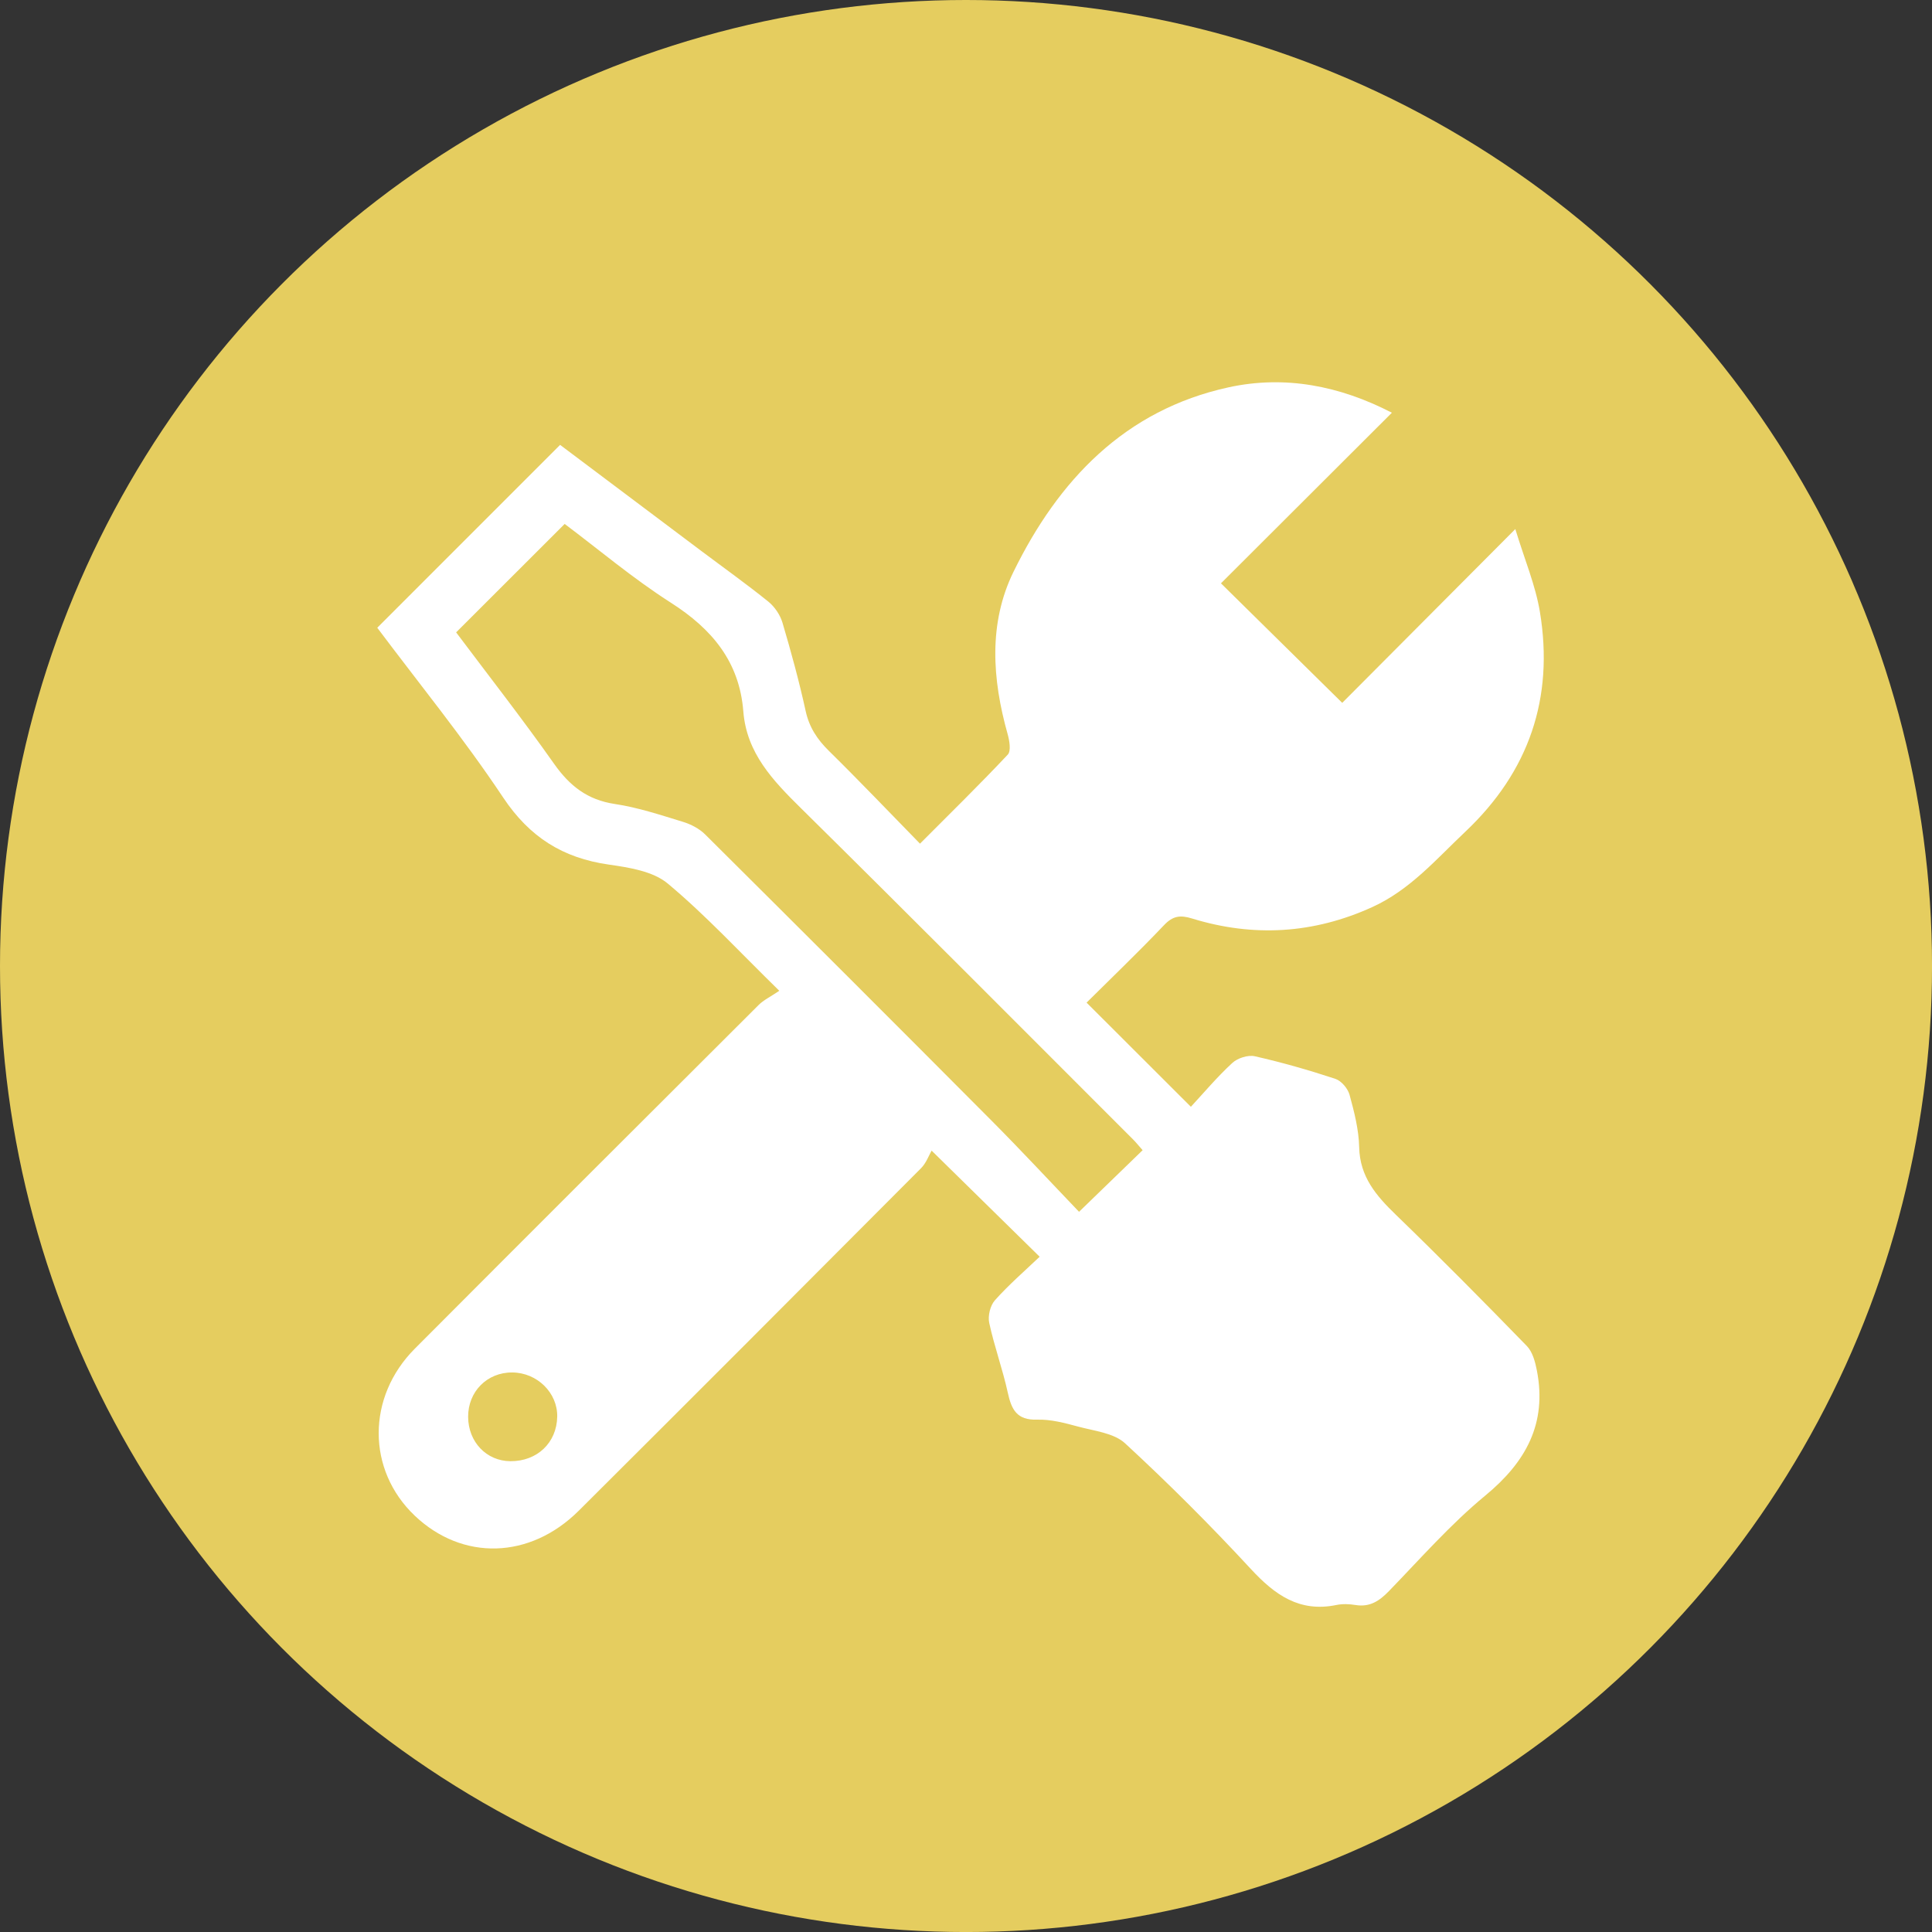
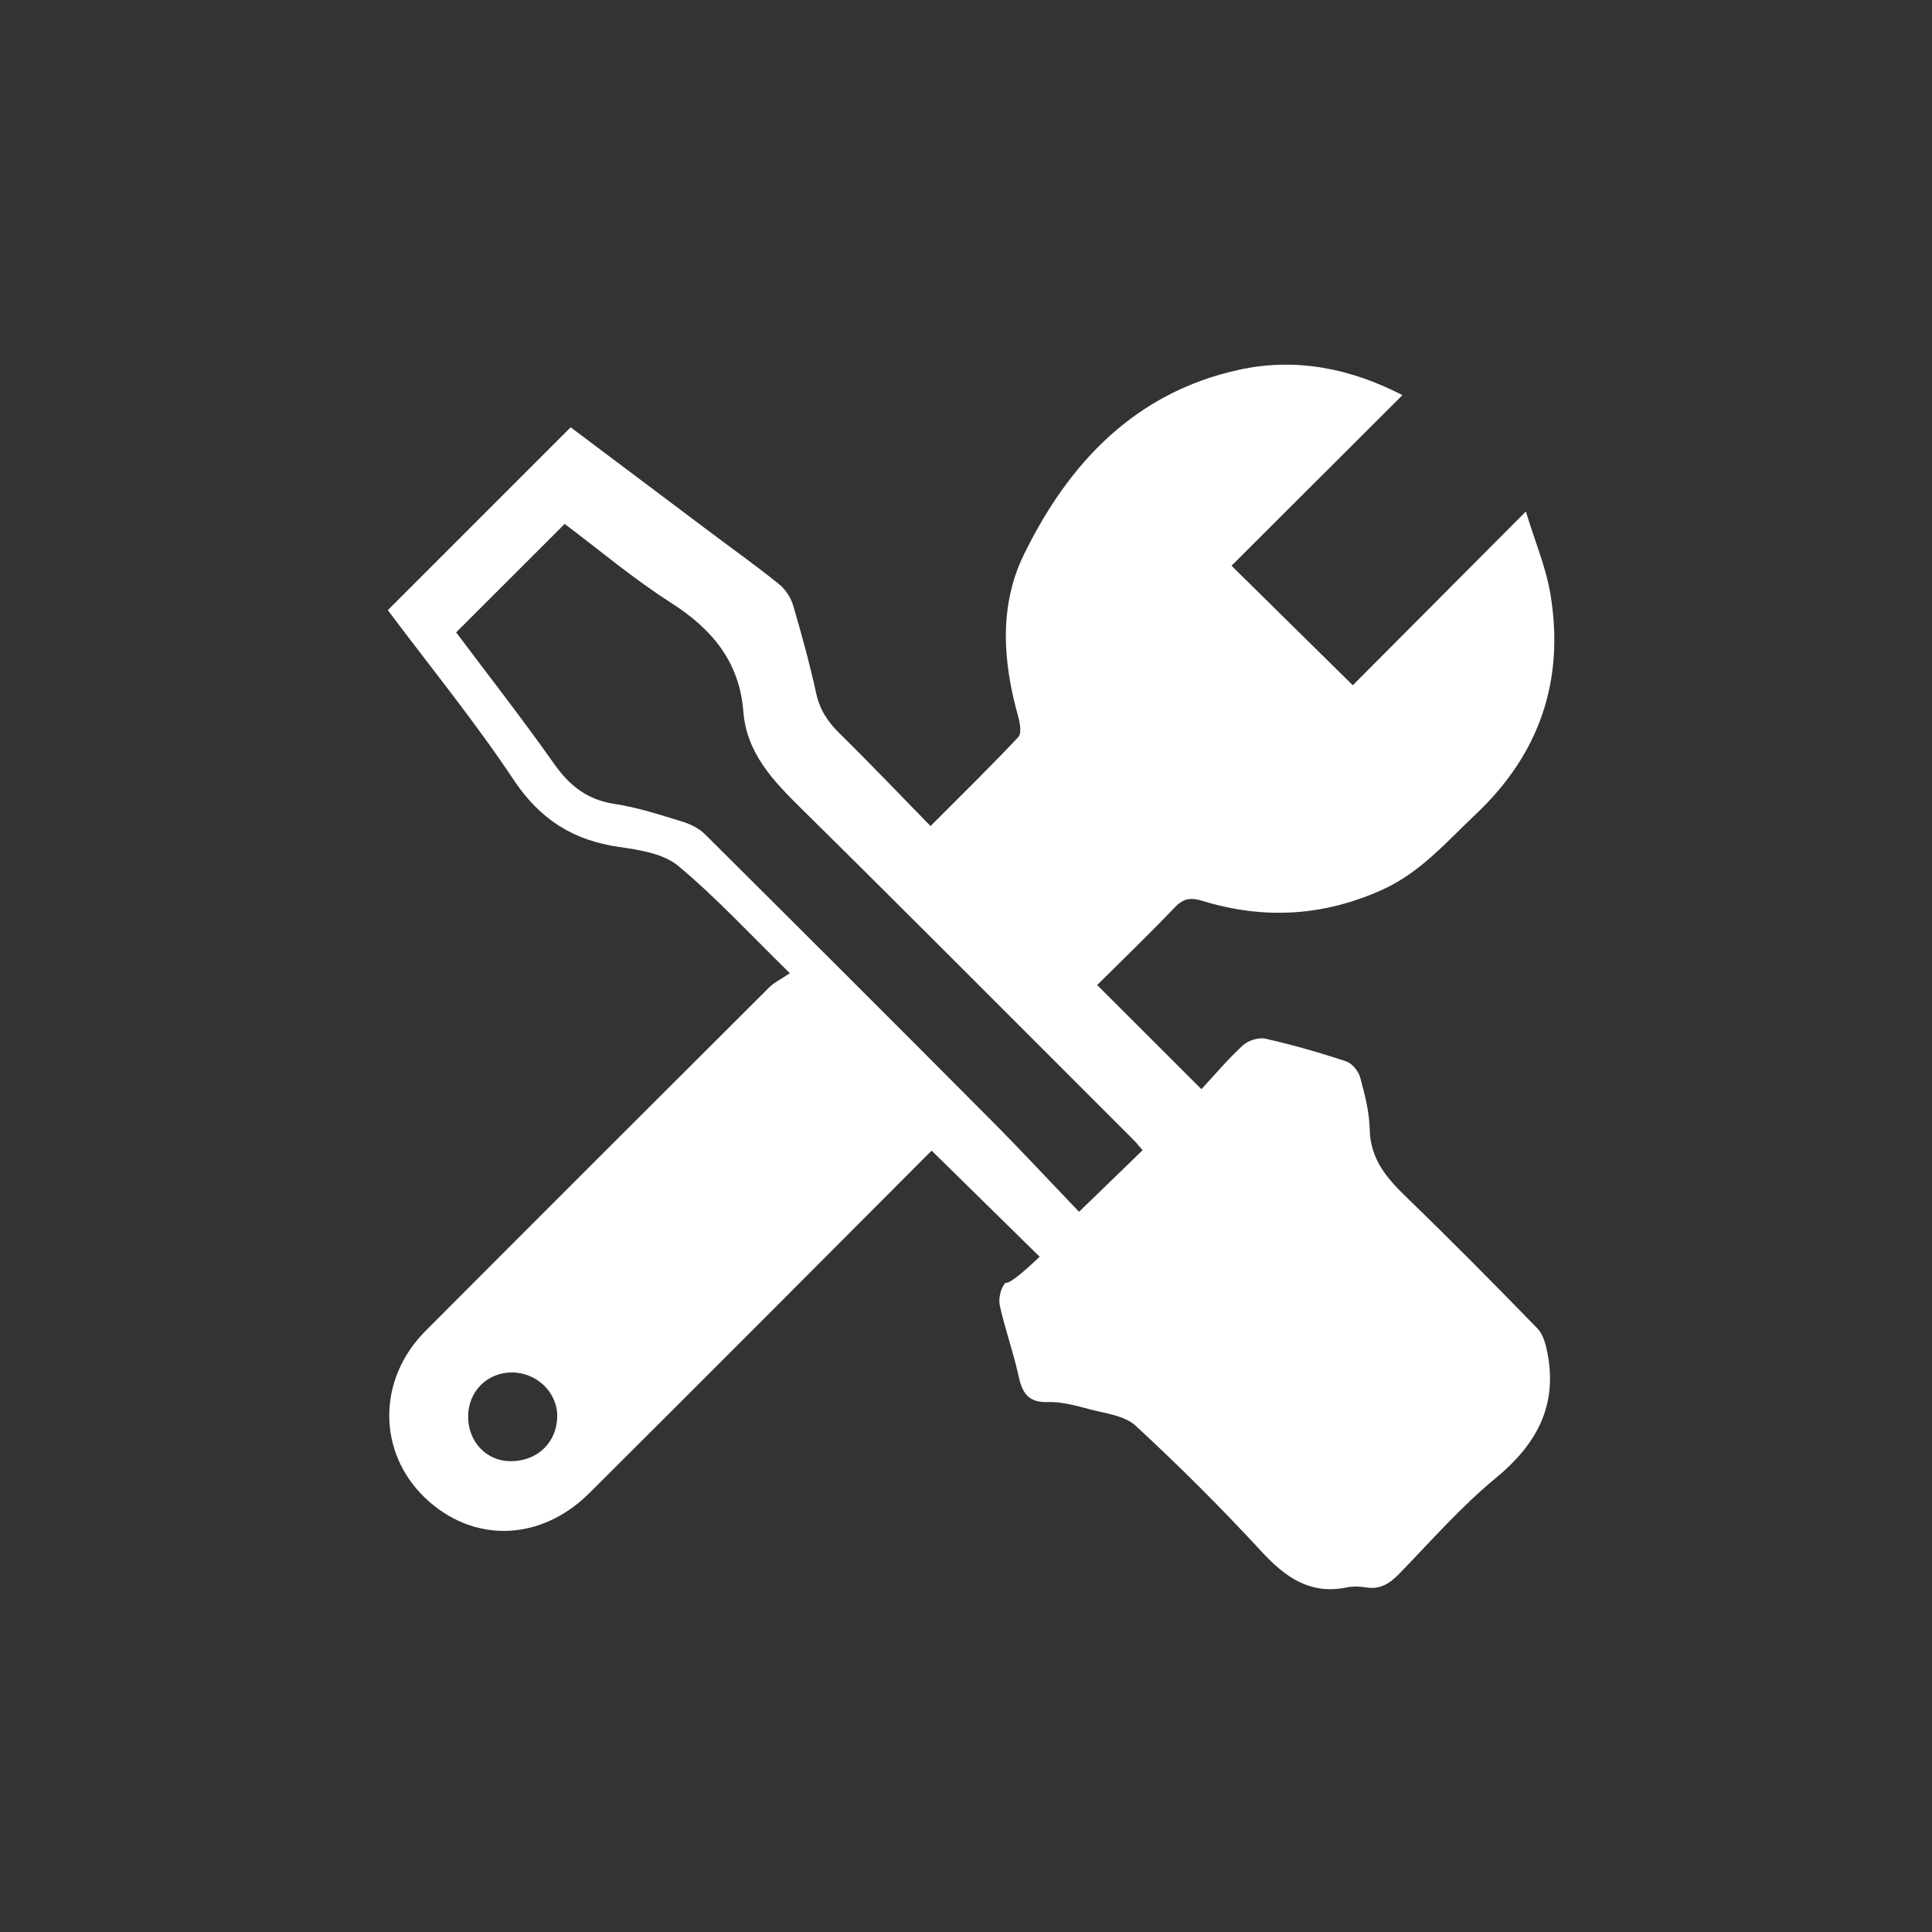
<svg xmlns="http://www.w3.org/2000/svg" version="1.1" x="0px" y="0px" width="72.285px" height="72.285px" viewBox="0 0 72.285 72.285" enable-background="new 0 0 72.285 72.285" xml:space="preserve">
  <rect x="0" y="0" width="72.285" height="72.285" fill="#333333" stroke="none" />
  <defs>
</defs>
-   <circle fill="#E5CD5F" cx="36.143" cy="36.143" r="36.143" />
  <g>
-     <path fill="#FFFFFF" d="M38.898,47.02c-1.335-1.312-2.59-2.544-4.042-3.97c-0.098,0.167-0.199,0.46-0.395,0.658   c-4.261,4.278-8.527,8.552-12.805,12.813c-1.83,1.822-4.354,1.884-6.138,0.188c-1.795-1.707-1.805-4.437,0.005-6.252   c4.28-4.293,8.57-8.577,12.862-12.857c0.183-0.183,0.432-0.3,0.772-0.53c-1.492-1.459-2.756-2.83-4.175-4.014   c-0.552-0.46-1.442-0.599-2.204-0.708c-1.719-0.245-2.963-1.025-3.953-2.51c-1.478-2.218-3.169-4.294-4.71-6.351   c2.276-2.277,4.528-4.529,6.841-6.842c1.668,1.253,3.473,2.61,5.279,3.966c0.839,0.63,1.694,1.239,2.51,1.897   c0.238,0.192,0.444,0.496,0.531,0.789c0.323,1.091,0.623,2.191,0.867,3.303c0.134,0.612,0.433,1.064,0.87,1.494   c1.137,1.118,2.237,2.273,3.408,3.471c1.158-1.162,2.245-2.225,3.285-3.332c0.128-0.137,0.063-0.523-0.006-0.768   c-0.578-2.053-0.723-4.148,0.221-6.074c1.674-3.417,4.157-6.051,8.044-6.899c2.108-0.46,4.156-0.061,6.112,0.95   c-2.156,2.152-4.278,4.27-6.395,6.383c1.549,1.527,3.018,2.975,4.537,4.472c2.066-2.074,4.183-4.2,6.476-6.502   c0.347,1.142,0.756,2.103,0.921,3.105c0.529,3.213-0.405,5.963-2.789,8.216c-1.09,1.03-2.071,2.179-3.481,2.821   c-2.198,1.001-4.449,1.135-6.744,0.429c-0.442-0.136-0.718-0.102-1.049,0.247c-0.952,1.002-1.952,1.959-2.899,2.9   c1.286,1.285,2.542,2.539,3.902,3.897c0.469-0.506,0.974-1.108,1.547-1.637c0.198-0.184,0.59-0.311,0.846-0.253   c1.017,0.23,2.023,0.518,3.013,0.845c0.224,0.074,0.467,0.361,0.531,0.597c0.175,0.639,0.345,1.301,0.36,1.958   c0.024,1.107,0.634,1.815,1.369,2.526c1.663,1.609,3.291,3.255,4.904,4.914c0.216,0.222,0.315,0.6,0.377,0.923   c0.382,1.976-0.409,3.418-1.931,4.673c-1.301,1.073-2.428,2.36-3.608,3.577c-0.357,0.368-0.714,0.605-1.247,0.518   c-0.232-0.038-0.485-0.048-0.714-0.001c-1.383,0.285-2.306-0.377-3.202-1.346c-1.505-1.628-3.078-3.2-4.707-4.703   c-0.42-0.387-1.149-0.461-1.751-0.624c-0.502-0.136-1.029-0.277-1.541-0.261c-0.756,0.023-0.957-0.375-1.095-1.006   c-0.192-0.879-0.505-1.732-0.695-2.612c-0.057-0.261,0.037-0.652,0.212-0.848C37.743,48.067,38.338,47.554,38.898,47.02z    M42.751,43.034c-0.148-0.167-0.252-0.298-0.37-0.415c-4.134-4.131-8.255-8.276-12.415-12.382c-1.049-1.035-2.032-2.059-2.155-3.62   c-0.146-1.861-1.172-3.084-2.709-4.066c-1.417-0.905-2.712-2.001-3.975-2.948c-1.376,1.375-2.701,2.699-4.061,4.057   c1.196,1.595,2.473,3.227,3.666,4.919c0.582,0.826,1.248,1.349,2.271,1.502c0.862,0.129,1.705,0.41,2.544,0.666   c0.301,0.092,0.616,0.254,0.836,0.473c3.587,3.566,7.165,7.14,10.732,10.725c1.121,1.127,2.203,2.294,3.257,3.394   C41.243,44.495,41.977,43.784,42.751,43.034z M19.097,54.67c1.001,0.006,1.732-0.689,1.751-1.664   c0.017-0.895-0.751-1.65-1.682-1.656c-0.941-0.006-1.658,0.717-1.651,1.665C17.521,53.952,18.203,54.665,19.097,54.67z" />
+     <path fill="#FFFFFF" d="M38.898,47.02c-1.335-1.312-2.59-2.544-4.042-3.97c-4.261,4.278-8.527,8.552-12.805,12.813c-1.83,1.822-4.354,1.884-6.138,0.188c-1.795-1.707-1.805-4.437,0.005-6.252   c4.28-4.293,8.57-8.577,12.862-12.857c0.183-0.183,0.432-0.3,0.772-0.53c-1.492-1.459-2.756-2.83-4.175-4.014   c-0.552-0.46-1.442-0.599-2.204-0.708c-1.719-0.245-2.963-1.025-3.953-2.51c-1.478-2.218-3.169-4.294-4.71-6.351   c2.276-2.277,4.528-4.529,6.841-6.842c1.668,1.253,3.473,2.61,5.279,3.966c0.839,0.63,1.694,1.239,2.51,1.897   c0.238,0.192,0.444,0.496,0.531,0.789c0.323,1.091,0.623,2.191,0.867,3.303c0.134,0.612,0.433,1.064,0.87,1.494   c1.137,1.118,2.237,2.273,3.408,3.471c1.158-1.162,2.245-2.225,3.285-3.332c0.128-0.137,0.063-0.523-0.006-0.768   c-0.578-2.053-0.723-4.148,0.221-6.074c1.674-3.417,4.157-6.051,8.044-6.899c2.108-0.46,4.156-0.061,6.112,0.95   c-2.156,2.152-4.278,4.27-6.395,6.383c1.549,1.527,3.018,2.975,4.537,4.472c2.066-2.074,4.183-4.2,6.476-6.502   c0.347,1.142,0.756,2.103,0.921,3.105c0.529,3.213-0.405,5.963-2.789,8.216c-1.09,1.03-2.071,2.179-3.481,2.821   c-2.198,1.001-4.449,1.135-6.744,0.429c-0.442-0.136-0.718-0.102-1.049,0.247c-0.952,1.002-1.952,1.959-2.899,2.9   c1.286,1.285,2.542,2.539,3.902,3.897c0.469-0.506,0.974-1.108,1.547-1.637c0.198-0.184,0.59-0.311,0.846-0.253   c1.017,0.23,2.023,0.518,3.013,0.845c0.224,0.074,0.467,0.361,0.531,0.597c0.175,0.639,0.345,1.301,0.36,1.958   c0.024,1.107,0.634,1.815,1.369,2.526c1.663,1.609,3.291,3.255,4.904,4.914c0.216,0.222,0.315,0.6,0.377,0.923   c0.382,1.976-0.409,3.418-1.931,4.673c-1.301,1.073-2.428,2.36-3.608,3.577c-0.357,0.368-0.714,0.605-1.247,0.518   c-0.232-0.038-0.485-0.048-0.714-0.001c-1.383,0.285-2.306-0.377-3.202-1.346c-1.505-1.628-3.078-3.2-4.707-4.703   c-0.42-0.387-1.149-0.461-1.751-0.624c-0.502-0.136-1.029-0.277-1.541-0.261c-0.756,0.023-0.957-0.375-1.095-1.006   c-0.192-0.879-0.505-1.732-0.695-2.612c-0.057-0.261,0.037-0.652,0.212-0.848C37.743,48.067,38.338,47.554,38.898,47.02z    M42.751,43.034c-0.148-0.167-0.252-0.298-0.37-0.415c-4.134-4.131-8.255-8.276-12.415-12.382c-1.049-1.035-2.032-2.059-2.155-3.62   c-0.146-1.861-1.172-3.084-2.709-4.066c-1.417-0.905-2.712-2.001-3.975-2.948c-1.376,1.375-2.701,2.699-4.061,4.057   c1.196,1.595,2.473,3.227,3.666,4.919c0.582,0.826,1.248,1.349,2.271,1.502c0.862,0.129,1.705,0.41,2.544,0.666   c0.301,0.092,0.616,0.254,0.836,0.473c3.587,3.566,7.165,7.14,10.732,10.725c1.121,1.127,2.203,2.294,3.257,3.394   C41.243,44.495,41.977,43.784,42.751,43.034z M19.097,54.67c1.001,0.006,1.732-0.689,1.751-1.664   c0.017-0.895-0.751-1.65-1.682-1.656c-0.941-0.006-1.658,0.717-1.651,1.665C17.521,53.952,18.203,54.665,19.097,54.67z" />
  </g>
</svg>